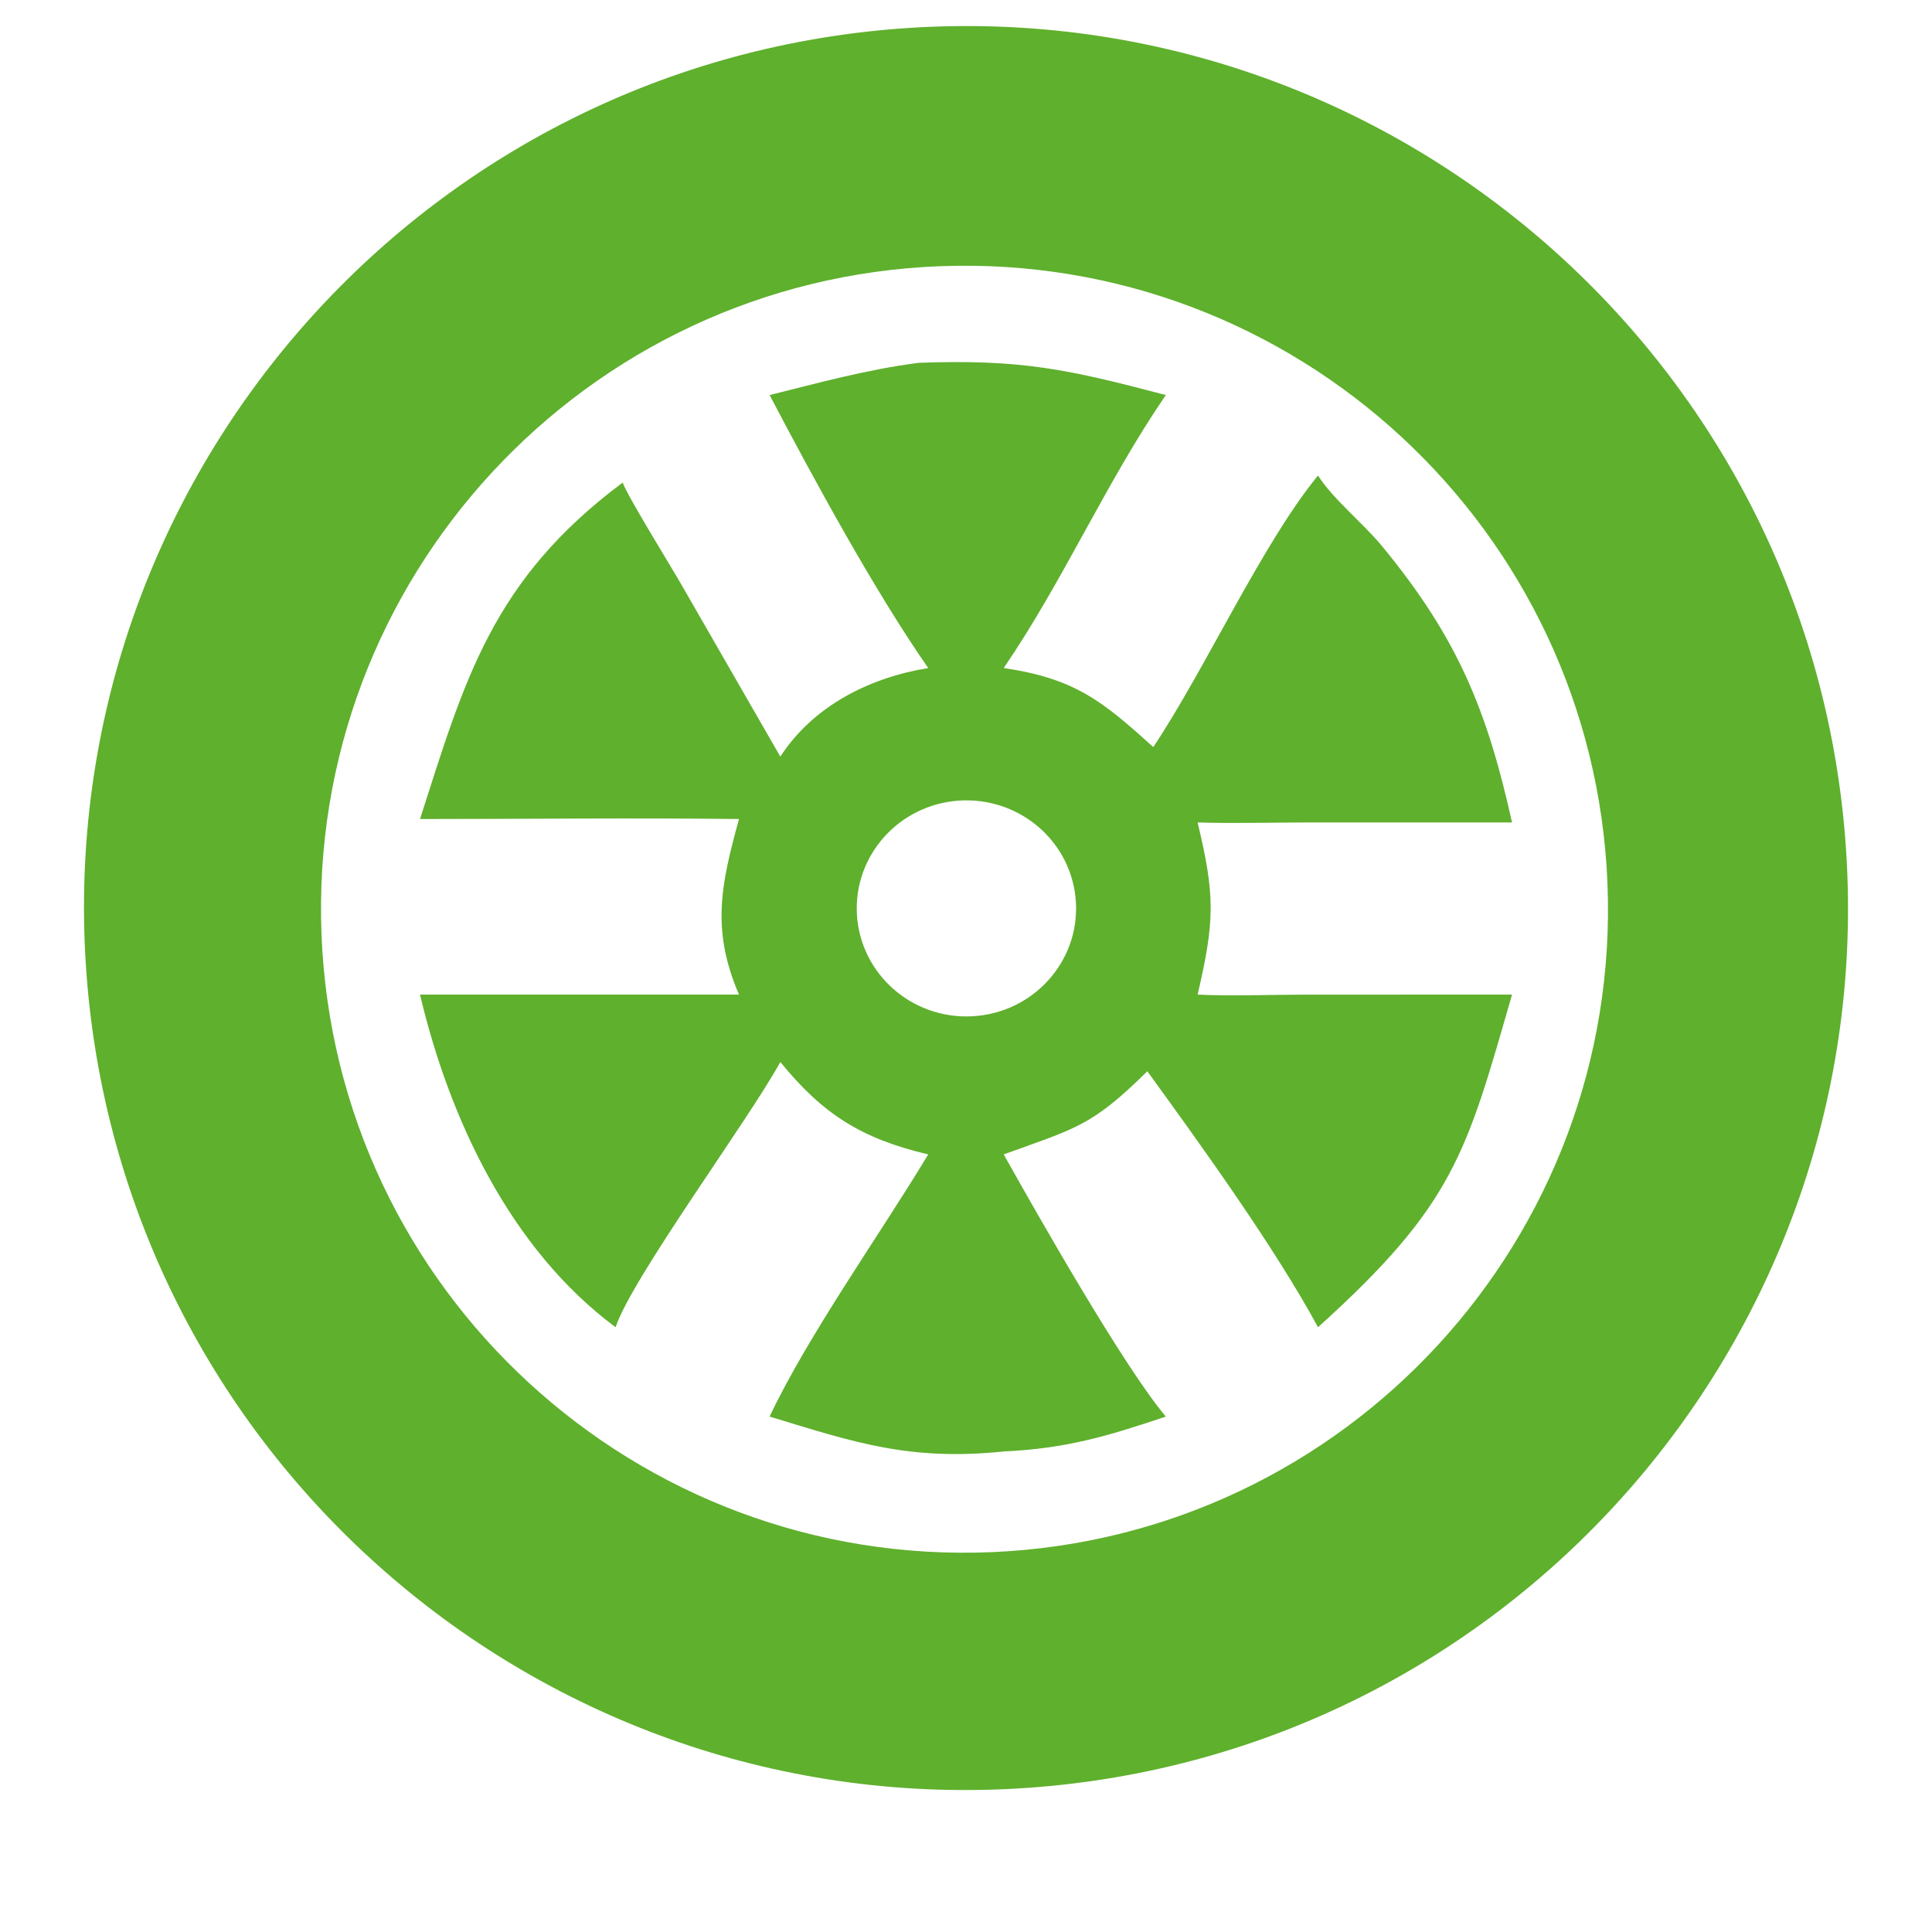
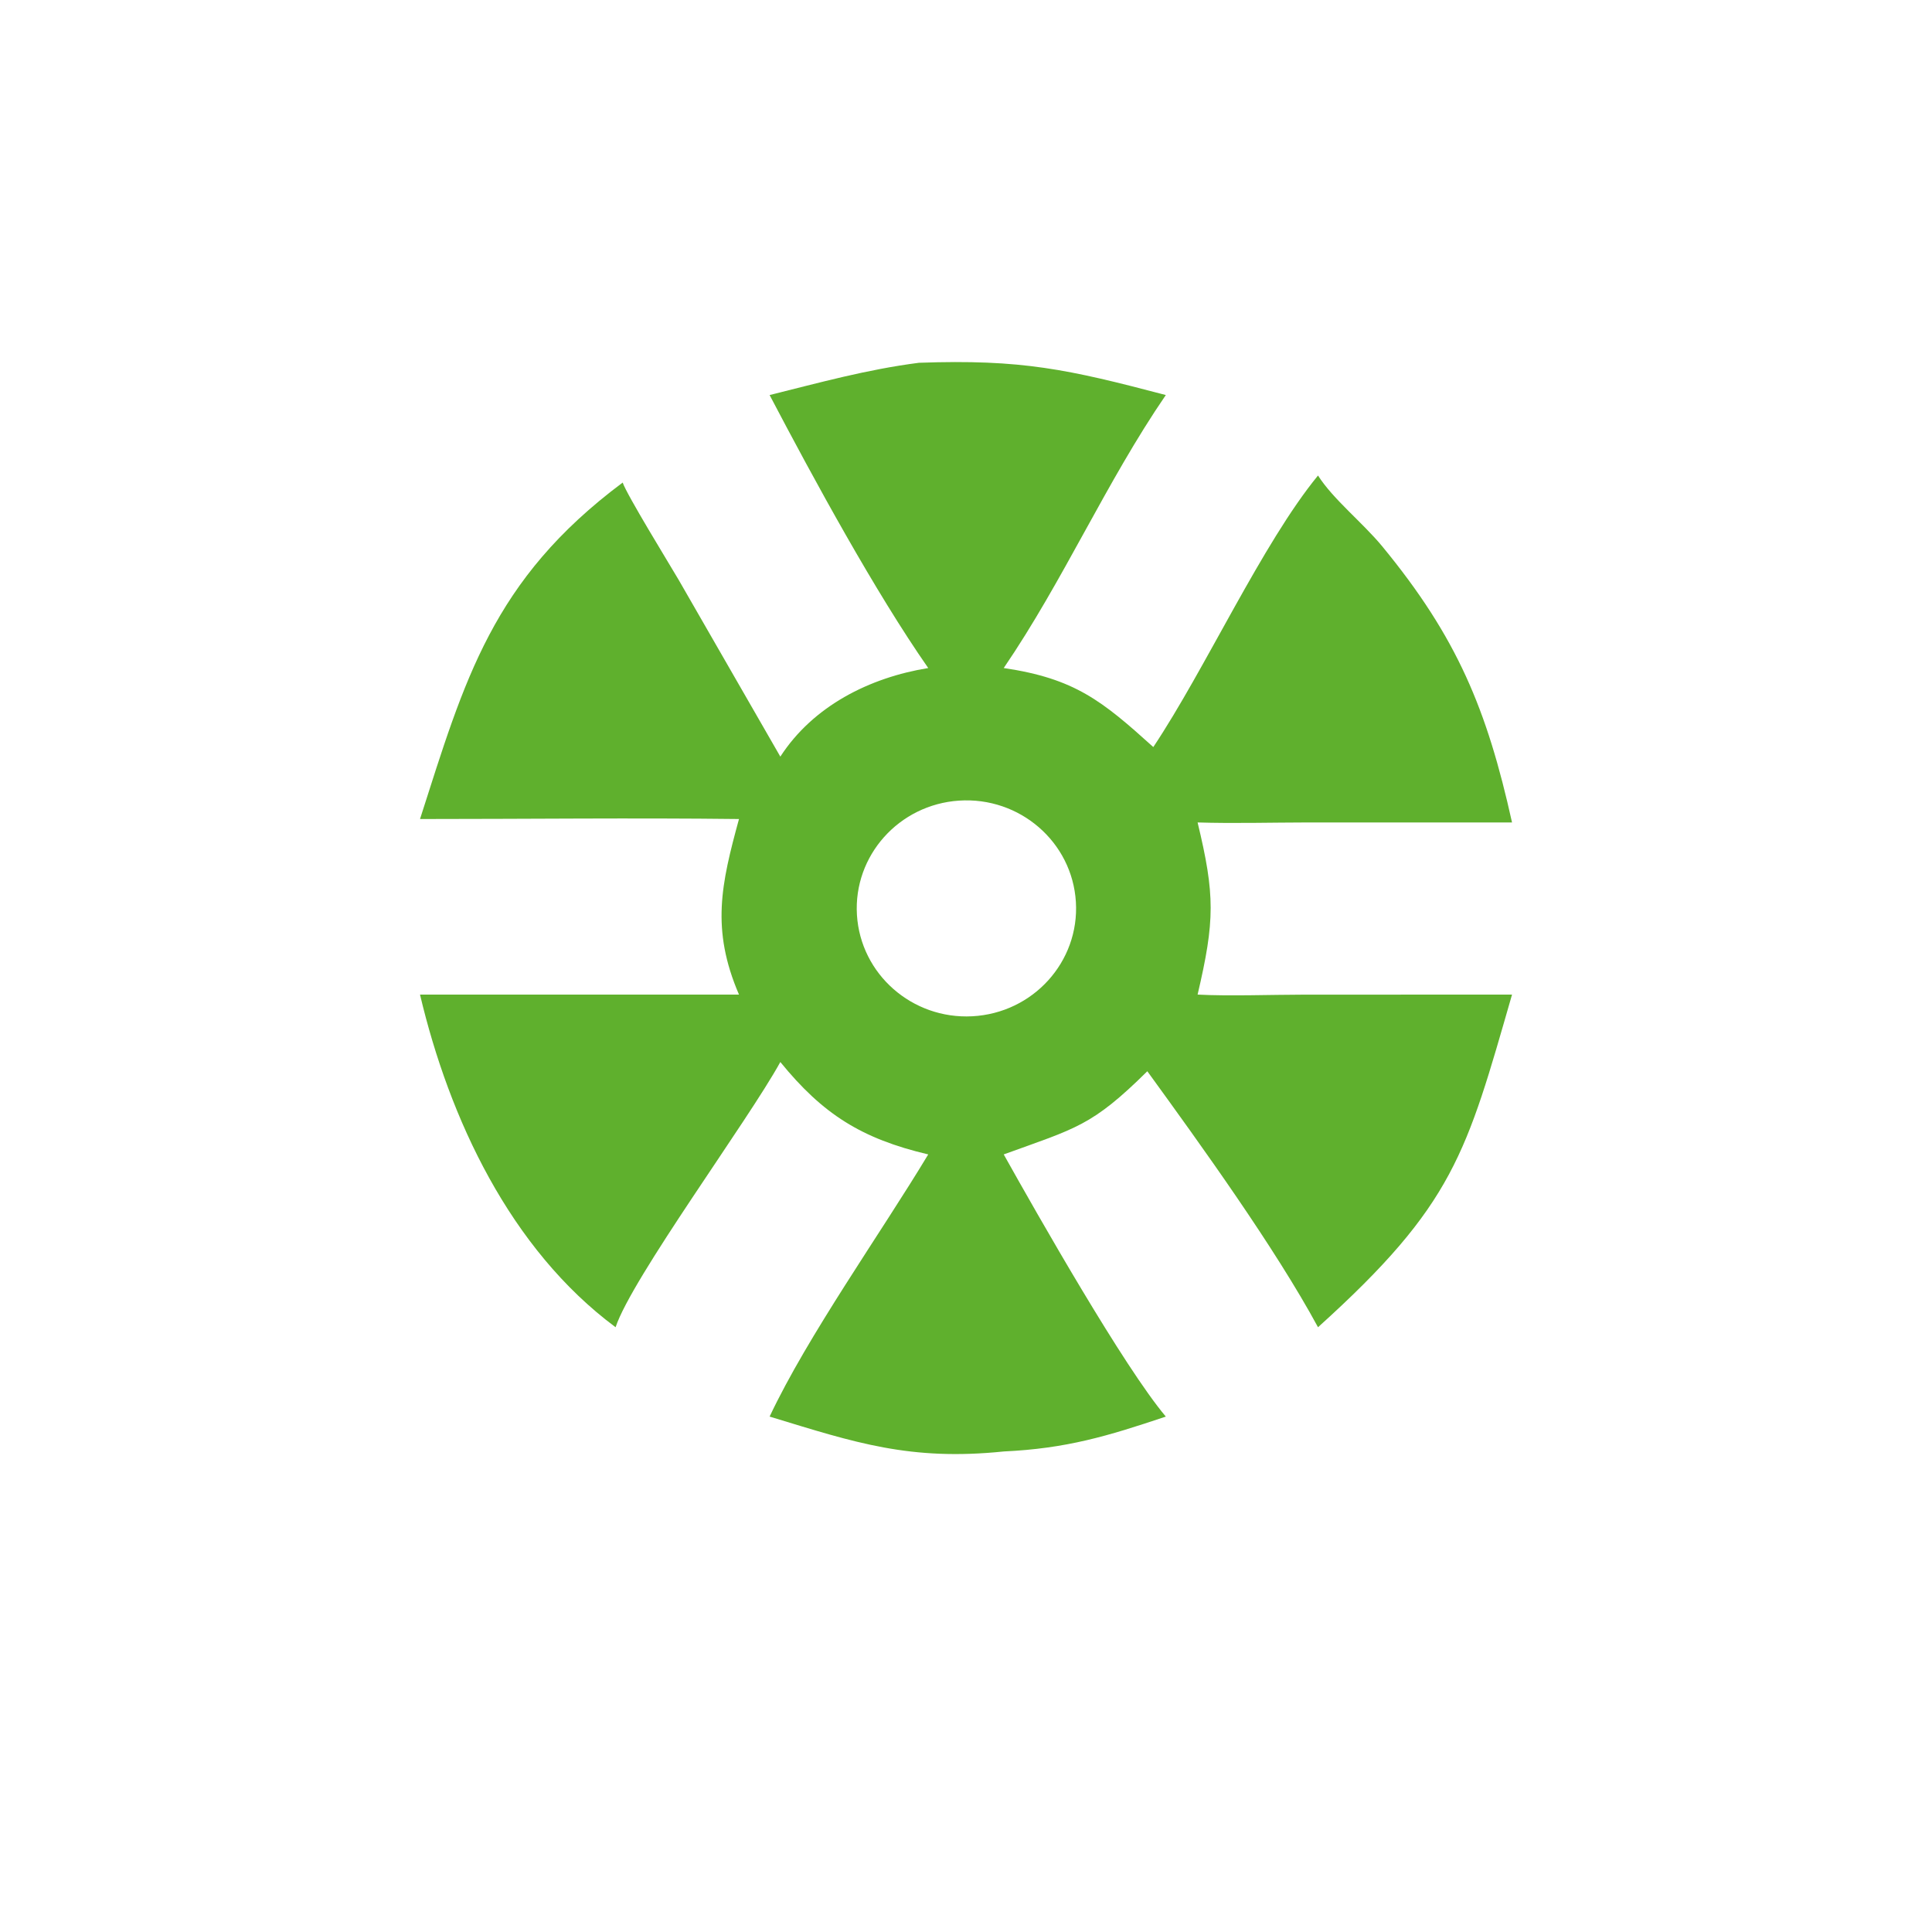
<svg xmlns="http://www.w3.org/2000/svg" width="40" height="40" viewBox="0 0 40 40" fill="none">
-   <path d="M21.271 37.016C11.189 37.719 2.453 30.099 1.78 20.015C1.108 9.932 8.753 1.219 18.839 0.577C28.882 -0.063 37.55 7.543 38.22 17.584C38.89 27.625 31.31 36.316 21.271 37.016ZM19.473 5.511C12.105 5.786 6.36 11.993 6.657 19.36C6.954 26.728 13.178 32.453 20.545 32.135C27.88 31.817 33.576 25.625 33.281 18.289C32.985 10.953 26.81 5.238 19.473 5.511Z" fill="#5FB02D" />
  <path d="M15.934 8.179C16.973 7.921 17.951 7.649 19.025 7.511C21.154 7.435 22.112 7.646 24.137 8.179C22.901 9.982 22.017 12.02 20.781 13.831C22.253 14.048 22.819 14.511 23.878 15.467C24.958 13.847 26.136 11.249 27.288 9.845C27.599 10.335 28.216 10.824 28.618 11.312C30.173 13.2 30.787 14.694 31.305 17.028L27.068 17.028C26.315 17.029 25.544 17.051 24.795 17.028C25.157 18.531 25.154 19.059 24.795 20.592C25.44 20.626 26.323 20.594 26.992 20.593L31.305 20.592C30.358 23.881 30.107 24.935 27.288 27.479C26.396 25.831 24.865 23.709 23.754 22.179C22.602 23.318 22.285 23.355 20.781 23.901C21.499 25.185 23.272 28.303 24.137 29.329C22.924 29.736 22.078 29.99 20.781 30.051C18.84 30.251 17.698 29.866 15.971 29.34L15.934 29.329C16.723 27.654 18.23 25.542 19.218 23.901C17.832 23.574 17.033 23.065 16.156 21.988C15.486 23.206 13.082 26.462 12.745 27.479C10.562 25.859 9.303 23.16 8.696 20.592H15.3C14.717 19.236 14.932 18.303 15.3 16.957C13.12 16.931 10.881 16.957 8.696 16.957C9.62 14.08 10.187 12.008 12.892 9.991C12.978 10.245 13.853 11.668 14.049 12.002L16.156 15.665C16.836 14.616 18.002 14.029 19.218 13.831C18.12 12.256 16.862 9.947 15.934 8.179ZM19.855 16.576C18.611 16.659 17.667 17.716 17.742 18.942C17.818 20.169 18.884 21.106 20.129 21.041C21.388 20.975 22.351 19.912 22.275 18.673C22.199 17.433 21.113 16.492 19.855 16.576Z" fill="#5FB02D" />
</svg>